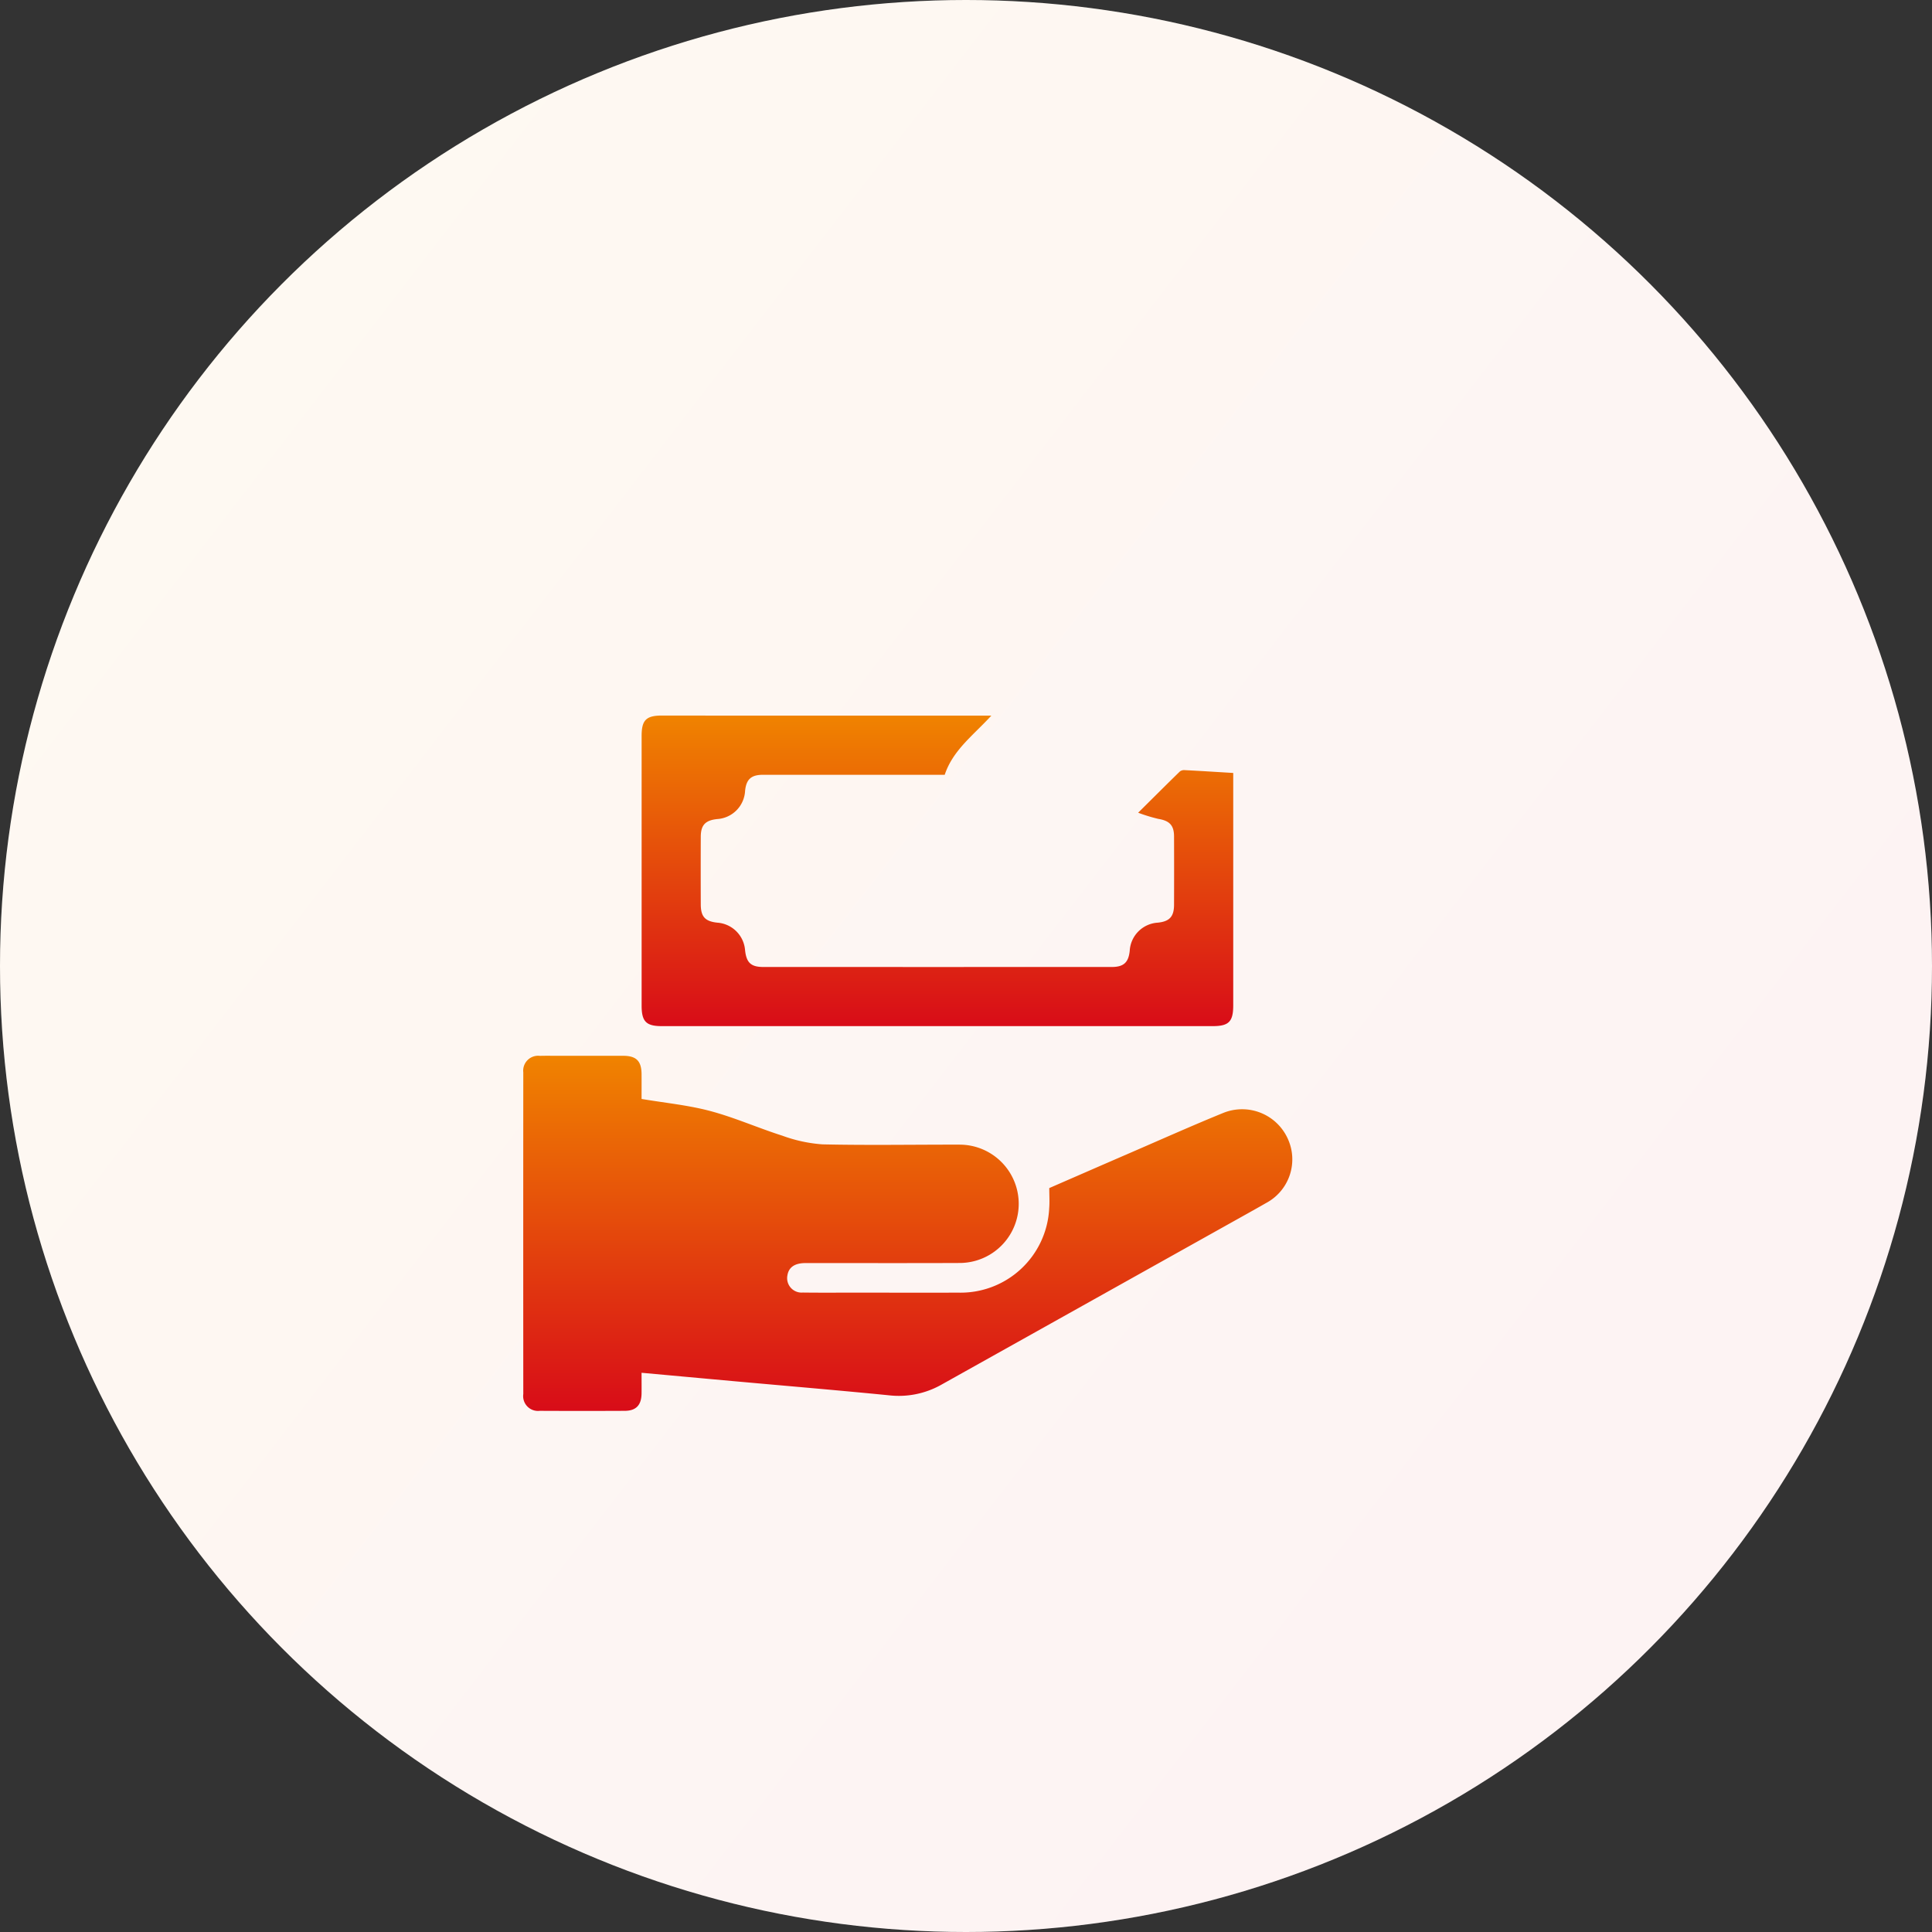
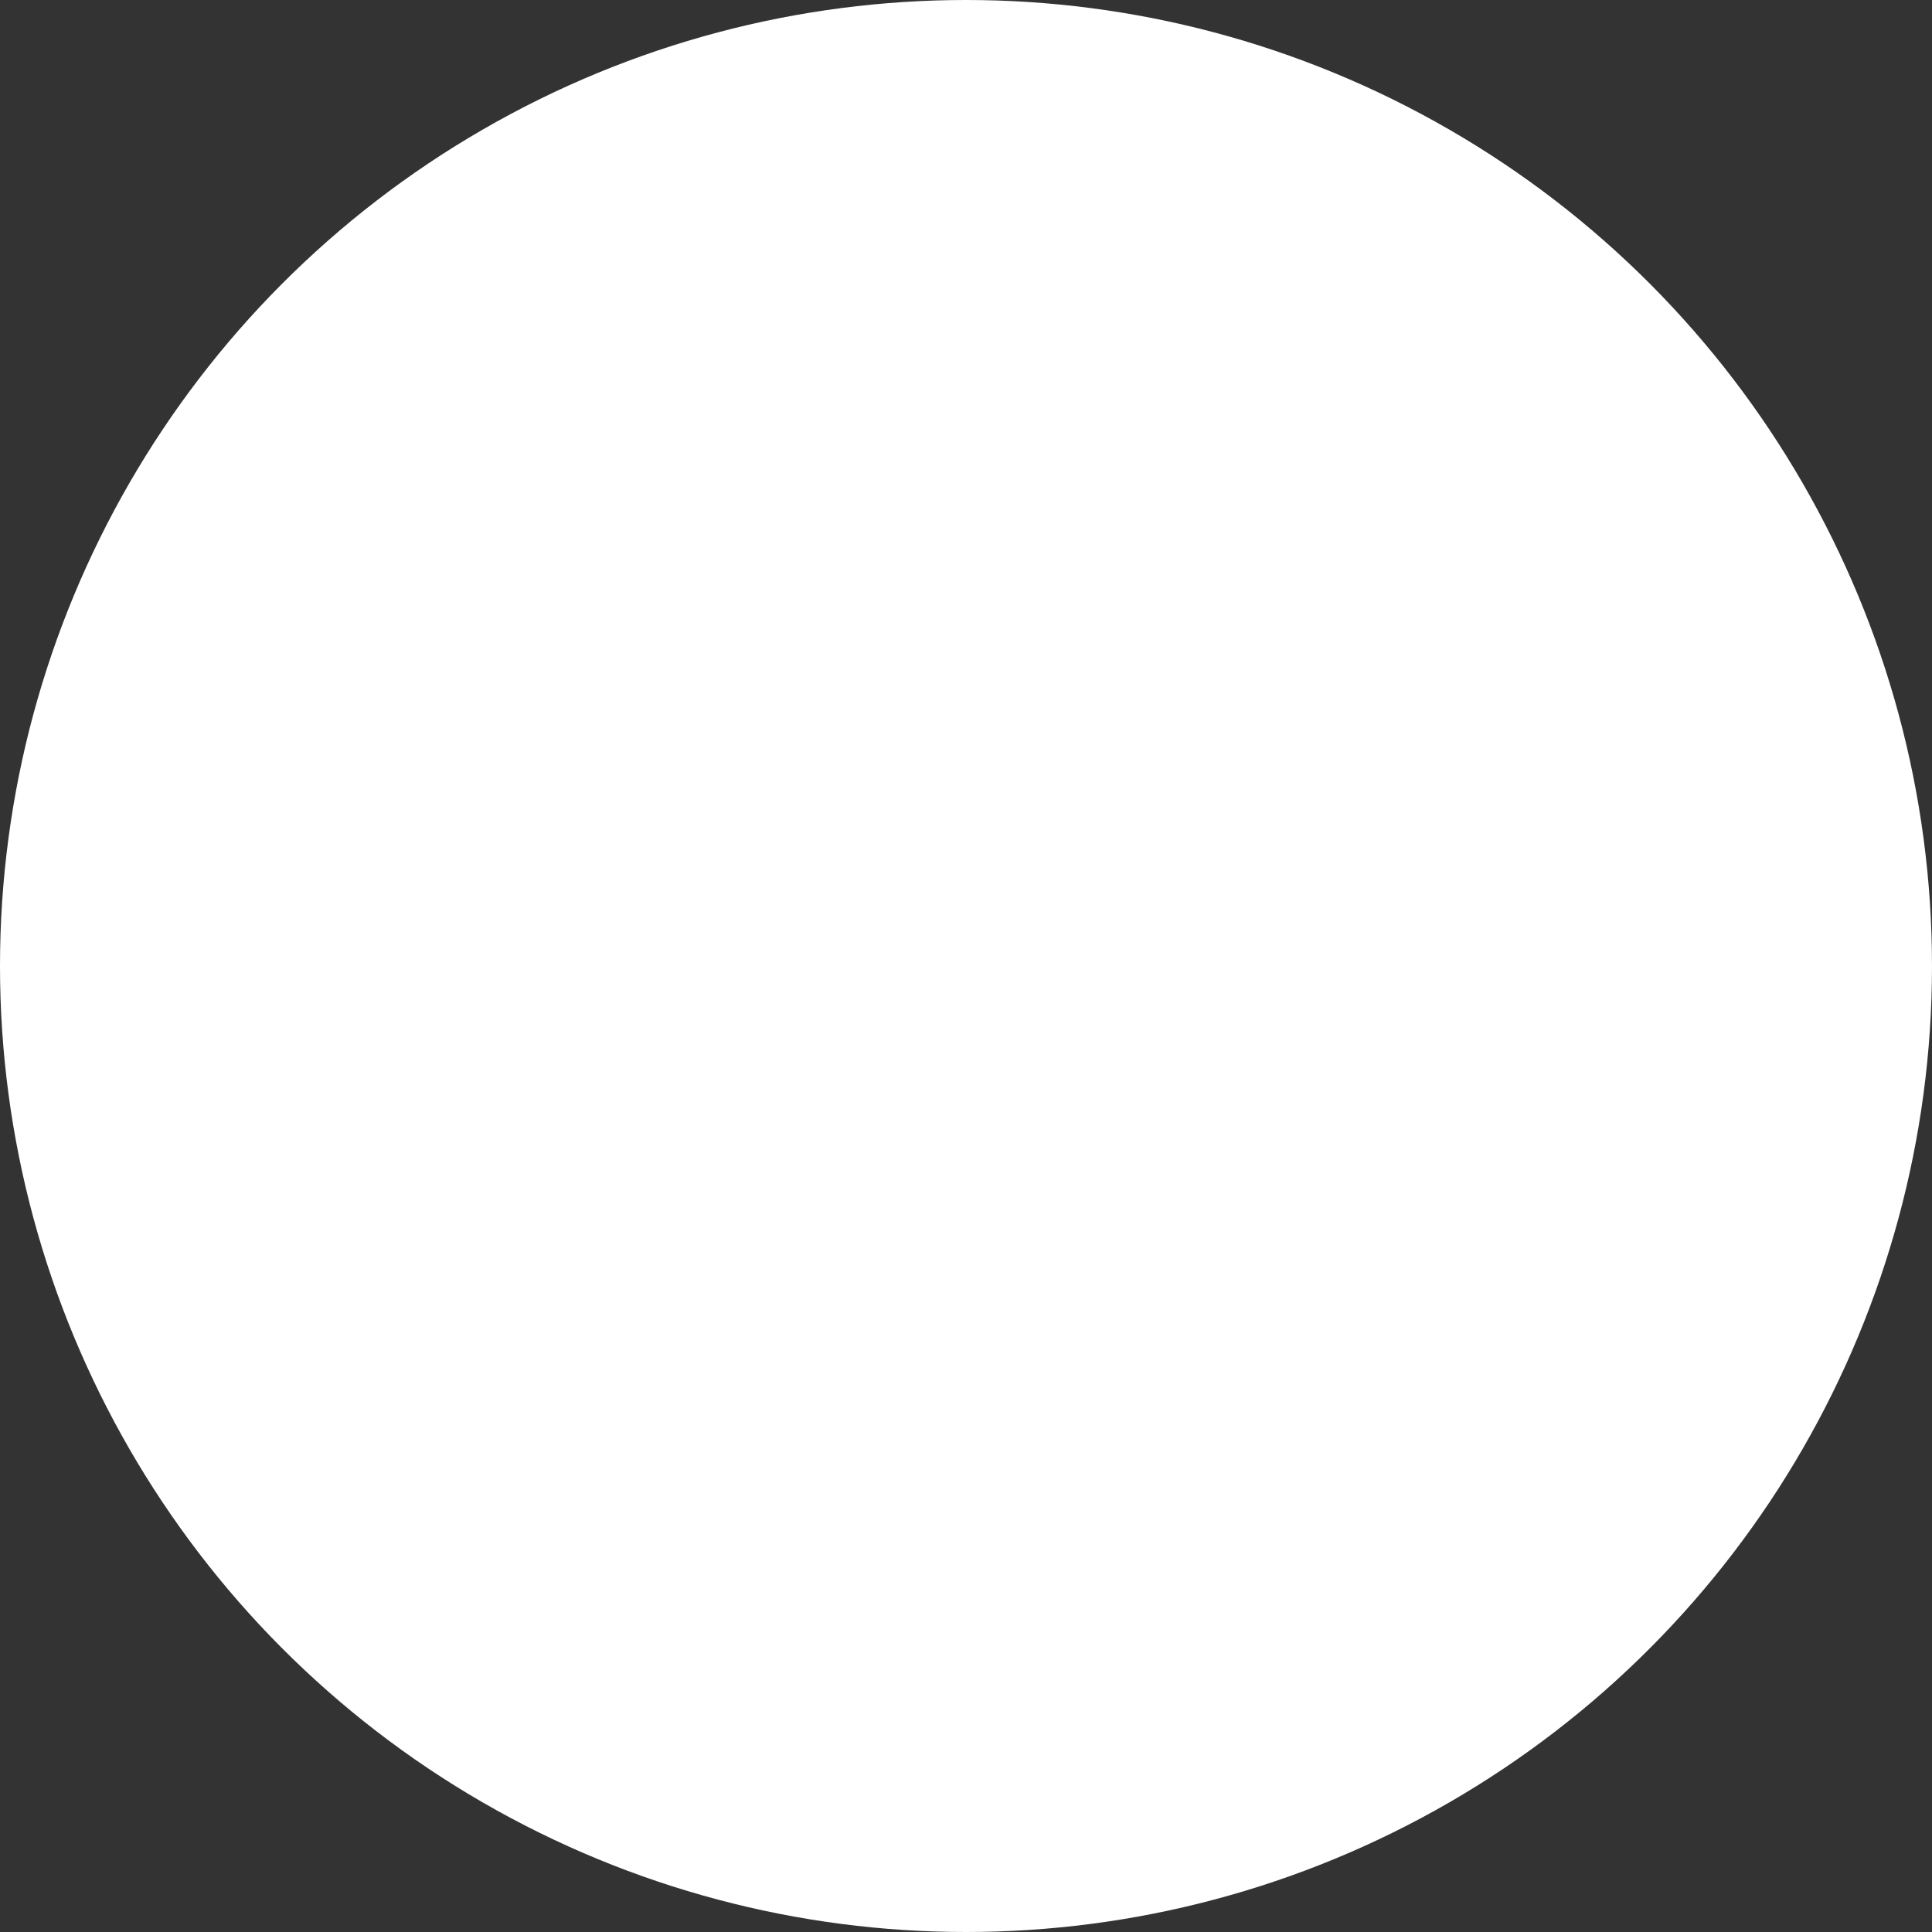
<svg xmlns="http://www.w3.org/2000/svg" xmlns:xlink="http://www.w3.org/1999/xlink" width="240" height="240" viewBox="0 0 240 240">
  <rect x="0" y="0" width="240" height="240" fill="#333333" stroke="none" />
  <defs>
    <linearGradient id="linear-gradient" x1="0.169" y1="0.193" x2="0.901" y2="0.757" gradientUnits="objectBoundingBox">
      <stop offset="0" stop-color="#f08300" />
      <stop offset="1" stop-color="#d80c18" />
    </linearGradient>
    <linearGradient id="linear-gradient-2" x1="0.5" y1="0" x2="0.5" y2="1" xlink:href="#linear-gradient" />
  </defs>
  <g id="グループ_331" data-name="グループ 331" transform="translate(-851 -1799)">
    <g id="グループ_322" data-name="グループ 322" transform="translate(-74 443)">
      <circle id="楕円形_74" data-name="楕円形 74" cx="120" cy="120" r="120" transform="translate(925 1356)" fill="#fff" />
-       <circle id="楕円形_74-2" data-name="楕円形 74" cx="120" cy="120" r="120" transform="translate(925 1356)" opacity="0.05" fill="url(#linear-gradient)" />
    </g>
    <g id="_1" data-name="1" transform="translate(899.005 1847.052)">
-       <path id="パス_17357" data-name="パス 17357" d="M21.362,304.982c2.755,0,5.4-.006,8.037,0,1.644,0,2.283.647,2.294,2.289.007,1.068,0,2.136,0,3.071,2.912.492,5.785.765,8.535,1.5,3.044.812,5.955,2.11,8.965,3.068a18.2,18.2,0,0,0,4.978,1.073c5.662.126,11.328.025,16.993.035a7.35,7.35,0,1,1,.06,14.7c-6.392.028-12.784.006-19.176.011-1.32,0-2.071.521-2.233,1.506a1.792,1.792,0,0,0,1.9,2.156c2.22.03,4.44.01,6.66.01,4.21,0,8.421.021,12.631,0a11.016,11.016,0,0,0,11.324-10.48c.065-.793.009-1.6.009-2.508,3.318-1.444,6.737-2.938,10.161-4.42,3.815-1.651,7.611-3.349,11.46-4.918a6.225,6.225,0,0,1,8.005,3.2,6.141,6.141,0,0,1-2.684,7.99c-.827.476-1.66.942-2.493,1.407q-18.94,10.59-37.879,21.181a10.745,10.745,0,0,1-6.51,1.3c-6.357-.628-12.723-1.163-19.085-1.737-3.841-.347-7.682-.7-11.622-1.059,0,.909.011,1.745,0,2.581-.023,1.441-.681,2.14-2.087,2.147q-5.282.025-10.564,0A1.841,1.841,0,0,1,17,347q-.013-19.98,0-39.959a1.851,1.851,0,0,1,2.065-2.052C19.793,304.968,20.521,304.982,21.362,304.982Z" transform="translate(0 -221.878)" fill="url(#linear-gradient-2)" />
-       <path id="パス_17358" data-name="パス 17358" d="M272.637,58.07c0-3.712.014-7.309-.013-10.906a1.254,1.254,0,0,1,.757-1.326,1.773,1.773,0,0,0,.83-2.6,1.807,1.807,0,0,0-2.6-.562,10.53,10.53,0,0,1-9.462.881,1.482,1.482,0,0,0-1.2.424c-4.245,4.2-8.445,8.439-12.683,12.643a7.128,7.128,0,0,1-9.936.4c-3.07-2.746-3.125-7.161-.055-10.275,3.949-4.006,7.949-7.961,11.926-11.939.27-.271.556-.53.8-.824a1.823,1.823,0,0,0-2.644-2.51c-1.7,1.651-3.339,3.371-5.064,5a2.546,2.546,0,0,1-1.554.663c-3.673.057-7.347.03-11.02.03H229.6c.724-.716,1.26-1.242,1.791-1.772,3.545-3.544,7.113-7.066,10.627-10.641a13.254,13.254,0,0,1,9.954-4.137c8.916.045,17.832.014,26.748.014h1.272c0-.6-.018-1.159,0-1.716a1.815,1.815,0,0,1,1.932-1.949q3.558-.045,7.117,0A1.816,1.816,0,0,1,291,19q.014,19.975,0,39.949a1.867,1.867,0,0,1-2.131,2.1c-2.1.016-4.209.005-6.314,0-2.022,0-2.538-.522-2.575-2.585,0-.147-.019-.294-.029-.442l-7.319,4.421Z" transform="translate(-163.775)" fill="url(#linear-gradient-2)" />
-       <path id="パス_17359" data-name="パス 17359" d="M106.033,121h18.413c-2.192,2.407-4.769,4.266-5.789,7.349h-4.992q-8.783,0-17.566,0c-1.489,0-2.094.557-2.242,2a3.7,3.7,0,0,1-3.463,3.5c-1.473.154-2.036.744-2.041,2.2q-.017,4.191,0,8.381c0,1.552.538,2.131,2.07,2.29a3.718,3.718,0,0,1,3.432,3.415c.166,1.555.73,2.089,2.273,2.089q21.642.006,43.284,0c1.477,0,2.08-.566,2.227-2.017a3.712,3.712,0,0,1,3.479-3.488c1.459-.148,2.02-.744,2.026-2.217q.016-4.248,0-8.5c-.006-1.4-.583-1.95-1.967-2.178a20.442,20.442,0,0,1-2.491-.763c1.888-1.874,3.528-3.512,5.188-5.13a.885.885,0,0,1,.605-.16c1.968.1,3.935.227,6.018.351,0,.091,0,.467,0,.842q0,14.007,0,28.014c0,2.043-.545,2.594-2.565,2.594q-34.214,0-68.427,0c-1.936,0-2.5-.575-2.5-2.544q0-16.762,0-33.525c0-1.948.57-2.513,2.53-2.513C90.992,121,98.455,121,106.033,121Z" transform="translate(-49.305 -80.154)" fill="url(#linear-gradient-2)" />
-       <path id="パス_17360" data-name="パス 17360" d="M134.218,185.188a7.481,7.481,0,0,0-5.09-4.853V174.4a7.55,7.55,0,0,0,5.247-5.269h20.464a27.406,27.406,0,0,0,.595,3.145,10.7,10.7,0,0,0,17.123,4.982c1.327-1.087,2.489-2.376,3.71-3.589.349-.346.639-.752.874-1.033l3.351,1.886v5.84a7.565,7.565,0,0,0-5.247,5.275h-.993q-19.4,0-38.809-.015A3.07,3.07,0,0,1,134.218,185.188Z" transform="translate(-86.38 -117.233)" fill="url(#linear-gradient-2)" />
-     </g>
+       </g>
  </g>
</svg>